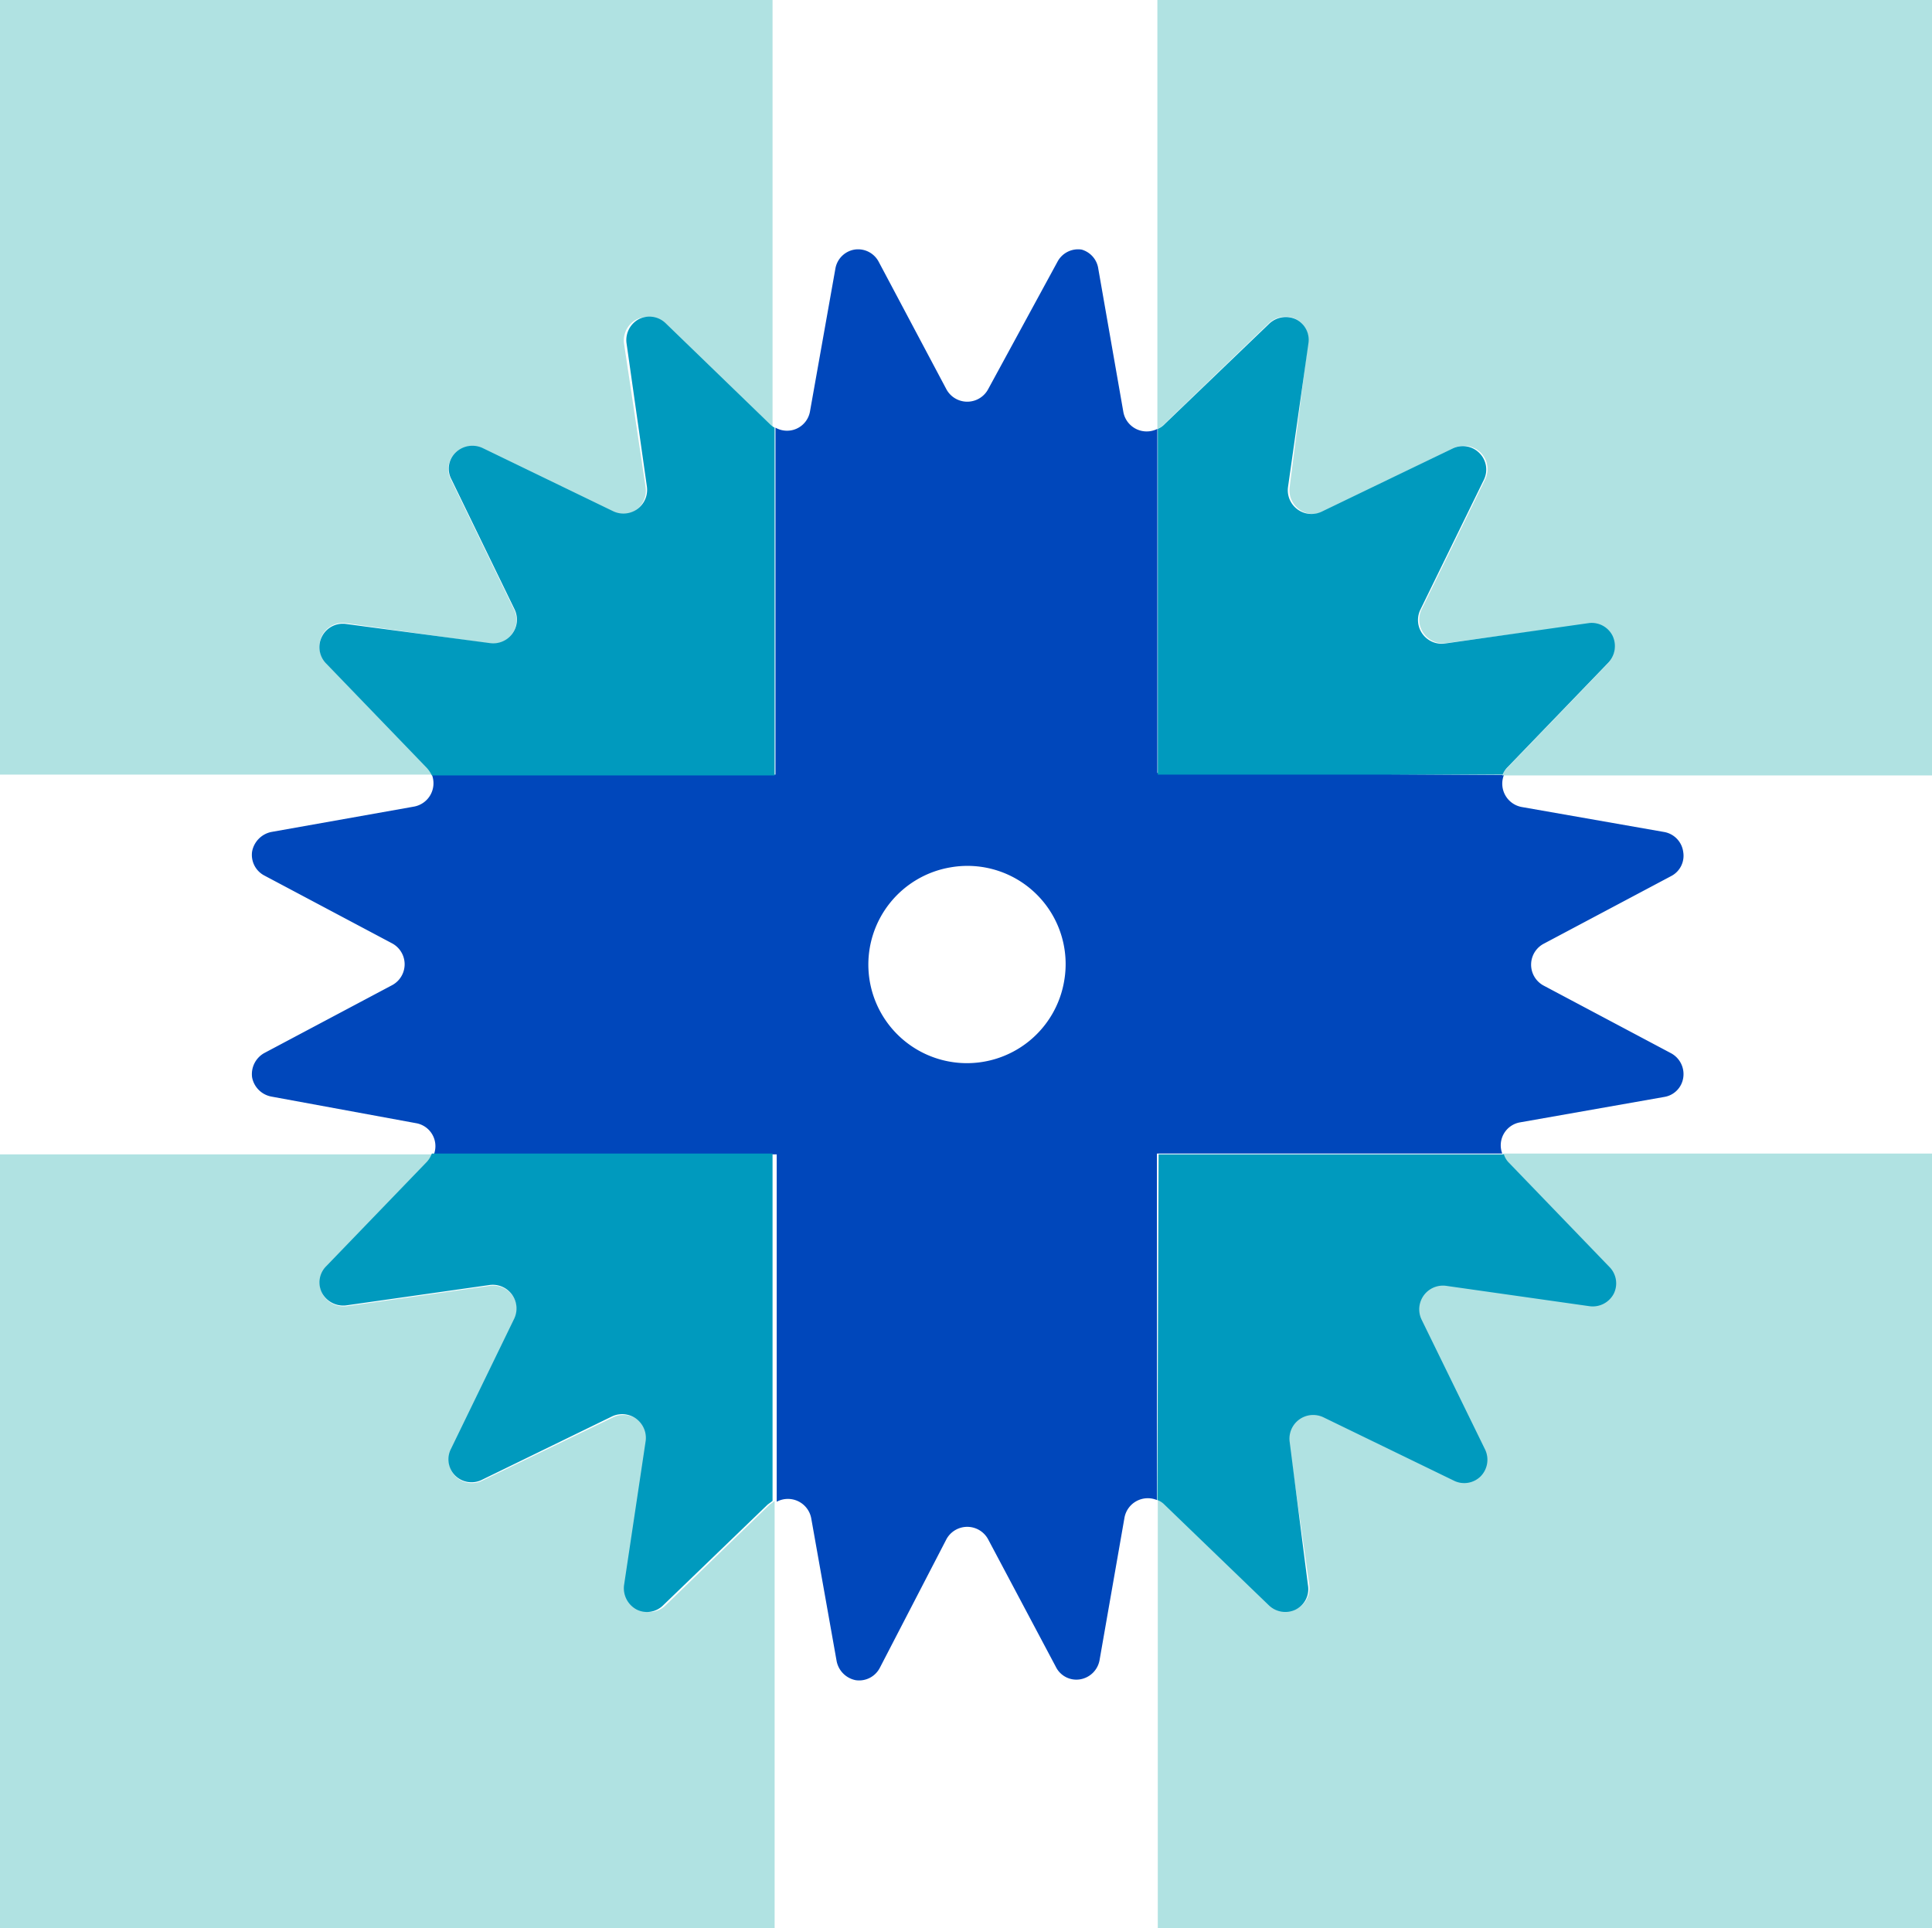
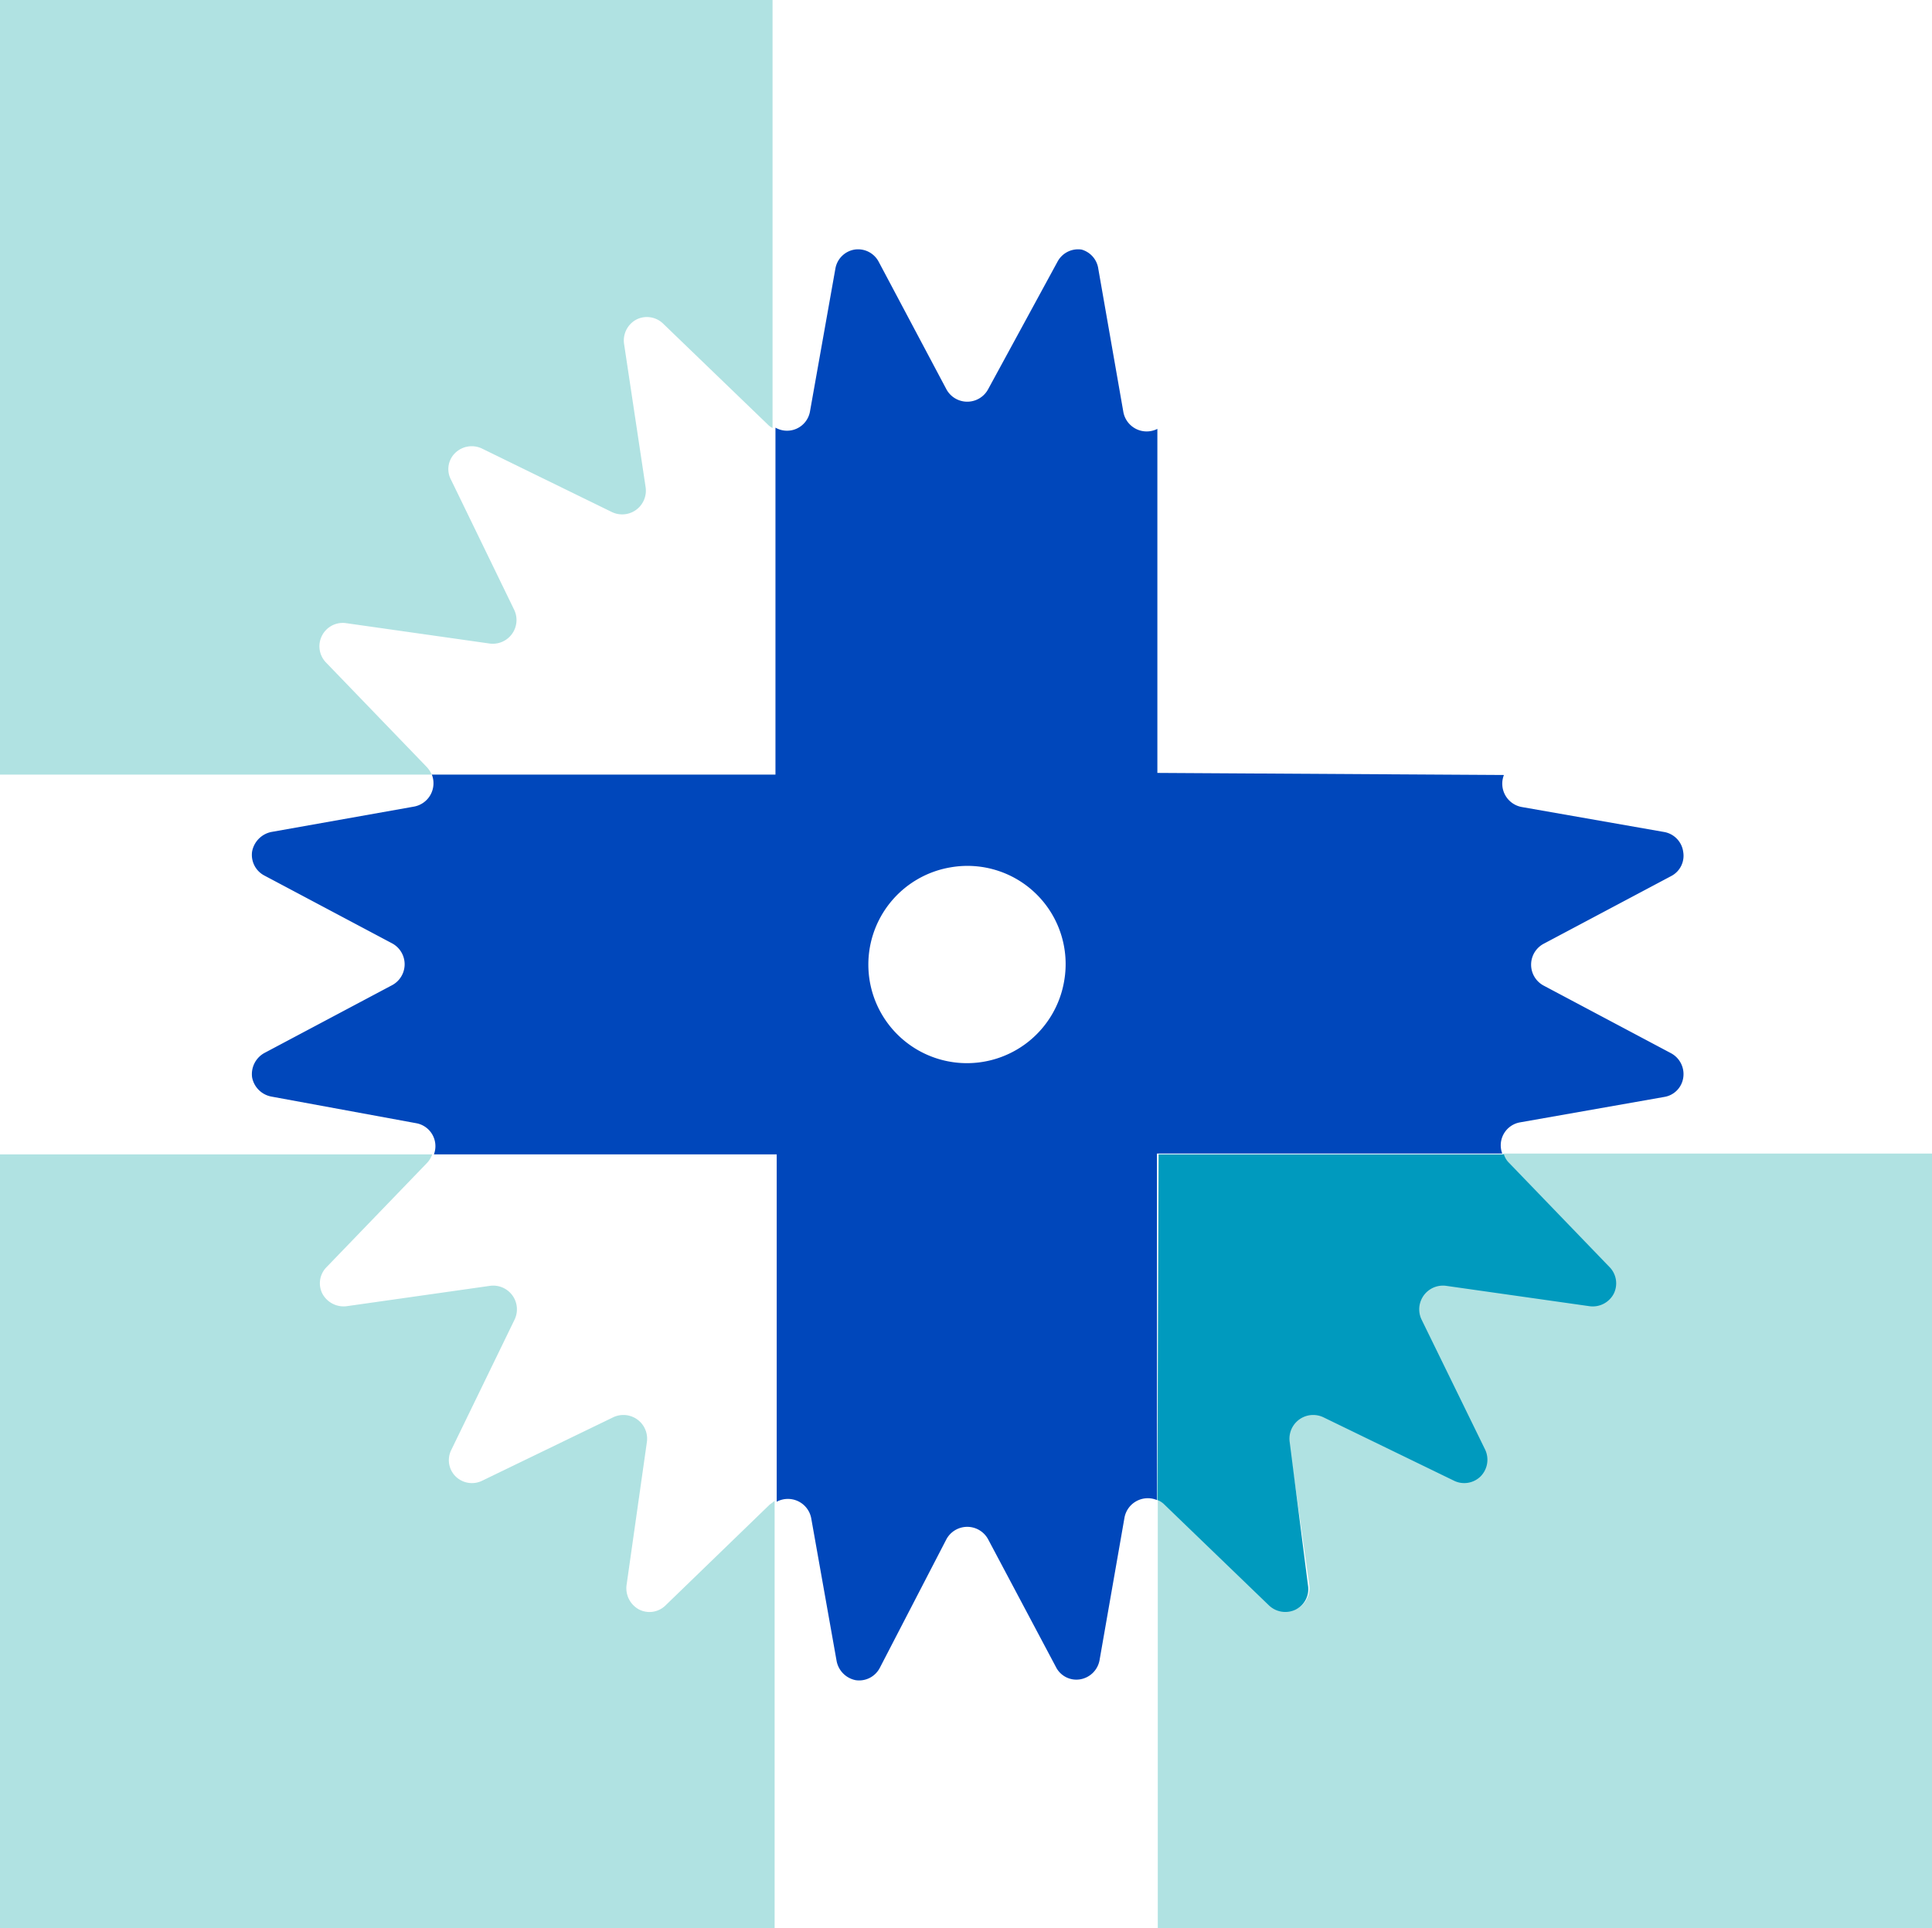
<svg xmlns="http://www.w3.org/2000/svg" id="Layer_1" data-name="Layer 1" viewBox="0 0 46.44 46.35">
  <defs>
    <style>.cls-1{fill:#0047bb;}.cls-2{fill:#b0e2e2;}.cls-3{fill:#009abe;}</style>
  </defs>
  <path class="cls-1" d="M25.58,23.58a2.37,2.37,0,1,1-2.73-2.73,2.36,2.36,0,0,1,2.73,2.73m2.24-5V10.31A.57.57,0,0,1,27,9.89l-.6-3.43A.56.56,0,0,0,26,6h0a.56.56,0,0,0-.58.29L23.75,9.36a.57.57,0,0,1-1,0L21.12,6.29A.56.56,0,0,0,20.54,6h0a.56.56,0,0,0-.46.46l-.61,3.43a.56.56,0,0,1-.83.39v8.34H10.38a.57.57,0,0,1-.43.77L6.52,20a.59.59,0,0,0-.46.47h0a.56.56,0,0,0,.3.58l3.07,1.63a.57.57,0,0,1,0,1L6.36,25.31a.58.58,0,0,0-.3.59h0a.58.58,0,0,0,.46.46L10,27a.56.56,0,0,1,.43.75h8.24v8.35a.57.57,0,0,1,.83.4l.61,3.43a.58.58,0,0,0,.46.46h0a.56.56,0,0,0,.58-.3L22.75,37a.57.57,0,0,1,1,0l1.63,3.07a.55.55,0,0,0,.58.3h0a.57.57,0,0,0,.47-.46l.6-3.43a.57.57,0,0,1,.78-.42V27.73h8.3a.56.56,0,0,1,.43-.75L40,26.37a.55.55,0,0,0,.46-.46h0a.57.57,0,0,0-.29-.59l-3.07-1.63a.57.57,0,0,1,0-1l3.07-1.63a.55.55,0,0,0,.29-.58h0A.56.56,0,0,0,40,20l-3.42-.6a.57.57,0,0,1-.43-.77Z" />
  <path class="cls-2" d="M7.84,15.93a.56.56,0,0,1-.1-.65h0a.56.56,0,0,1,.58-.3l3.45.49a.57.57,0,0,0,.59-.81l-1.52-3.13a.54.54,0,0,1,.1-.64h0a.57.57,0,0,1,.64-.11l3.13,1.53a.57.57,0,0,0,.81-.59L15,8.26a.57.57,0,0,1,.3-.58h0a.56.56,0,0,1,.64.1l2.51,2.42a.47.47,0,0,0,.12.09V0H0V18.62H10.38a.71.71,0,0,0-.12-.18Z" />
-   <path class="cls-3" d="M18.62,10.28a.47.47,0,0,1-.12-.09L16,7.77a.56.56,0,0,0-.64-.1h0a.57.57,0,0,0-.3.58l.49,3.45a.57.57,0,0,1-.81.59L11.6,10.77a.58.58,0,0,0-.65.11h0a.54.54,0,0,0-.1.64l1.52,3.13a.57.57,0,0,1-.59.81L8.32,15a.56.56,0,0,0-.58.3h0a.56.56,0,0,0,.1.65l2.42,2.51a.71.71,0,0,1,.12.18h8.24Z" />
  <path class="cls-2" d="M16,38.59a.55.55,0,0,1-.64.1h0a.58.58,0,0,1-.3-.58l.49-3.45a.57.57,0,0,0-.81-.59L11.6,35.59a.56.56,0,0,1-.65-.1h0a.55.55,0,0,1-.1-.64l1.52-3.13a.57.57,0,0,0-.59-.81l-3.45.49a.58.58,0,0,1-.58-.3h0a.55.55,0,0,1,.1-.64l2.42-2.51a.59.59,0,0,0,.12-.2H0V46.35H18.62V36.08l-.12.09Z" />
-   <path class="cls-3" d="M10.38,27.73a.59.59,0,0,1-.12.2L7.84,30.44a.55.55,0,0,0-.1.64h0a.58.58,0,0,0,.58.3l3.45-.49a.57.57,0,0,1,.59.81l-1.52,3.13a.55.55,0,0,0,.1.64h0a.56.56,0,0,0,.65.1l3.12-1.52a.57.57,0,0,1,.81.59L15,38.11a.58.58,0,0,0,.3.58h0a.55.55,0,0,0,.64-.1l2.51-2.42.12-.09V27.73Z" />
-   <path class="cls-2" d="M30.5,7.77a.58.58,0,0,1,.65-.1h0a.55.55,0,0,1,.29.58L31,11.71a.57.57,0,0,0,.81.59l3.13-1.53a.58.58,0,0,1,.65.11h0a.56.56,0,0,1,.11.64l-1.53,3.13a.57.57,0,0,0,.59.81L38.17,15a.56.56,0,0,1,.58.3h0a.58.58,0,0,1-.1.65l-2.42,2.51a.52.52,0,0,0-.12.18H46.44V0H27.82V10.31a.48.48,0,0,0,.17-.12Z" />
-   <path class="cls-3" d="M36.12,18.62a.52.52,0,0,1,.12-.18l2.42-2.51a.58.58,0,0,0,.1-.65h0a.56.56,0,0,0-.58-.3l-3.45.49a.57.57,0,0,1-.59-.81l1.53-3.13a.56.56,0,0,0-.11-.64h0a.56.56,0,0,0-.64-.11L31.77,12.3a.57.57,0,0,1-.81-.59l.49-3.45a.55.55,0,0,0-.29-.58h0a.58.58,0,0,0-.65.1L28,10.19a.48.48,0,0,1-.17.12v8.31Z" />
  <path class="cls-2" d="M38.66,30.44a.56.56,0,0,1,.1.64h0a.57.57,0,0,1-.58.3l-3.45-.49a.57.57,0,0,0-.59.81l1.53,3.13a.57.57,0,0,1-.11.64h0a.54.54,0,0,1-.64.1l-3.13-1.52a.57.57,0,0,0-.81.59l.49,3.45a.56.56,0,0,1-.29.58h0a.57.57,0,0,1-.65-.1L28,36.17a.45.45,0,0,0-.17-.11V46.35H46.44V27.73H36.12a.47.47,0,0,0,.12.2Z" />
  <path class="cls-3" d="M27.82,36.06a.45.45,0,0,1,.17.11l2.51,2.42a.57.57,0,0,0,.65.1h0a.55.55,0,0,0,.29-.58L31,34.66a.57.57,0,0,1,.81-.59l3.13,1.52a.56.56,0,0,0,.65-.1h0a.57.57,0,0,0,.11-.64l-1.53-3.13a.57.57,0,0,1,.59-.81l3.45.49a.57.57,0,0,0,.58-.3h0a.56.56,0,0,0-.1-.64l-2.42-2.51a.47.47,0,0,1-.12-.2h-8.3Z" />
</svg>